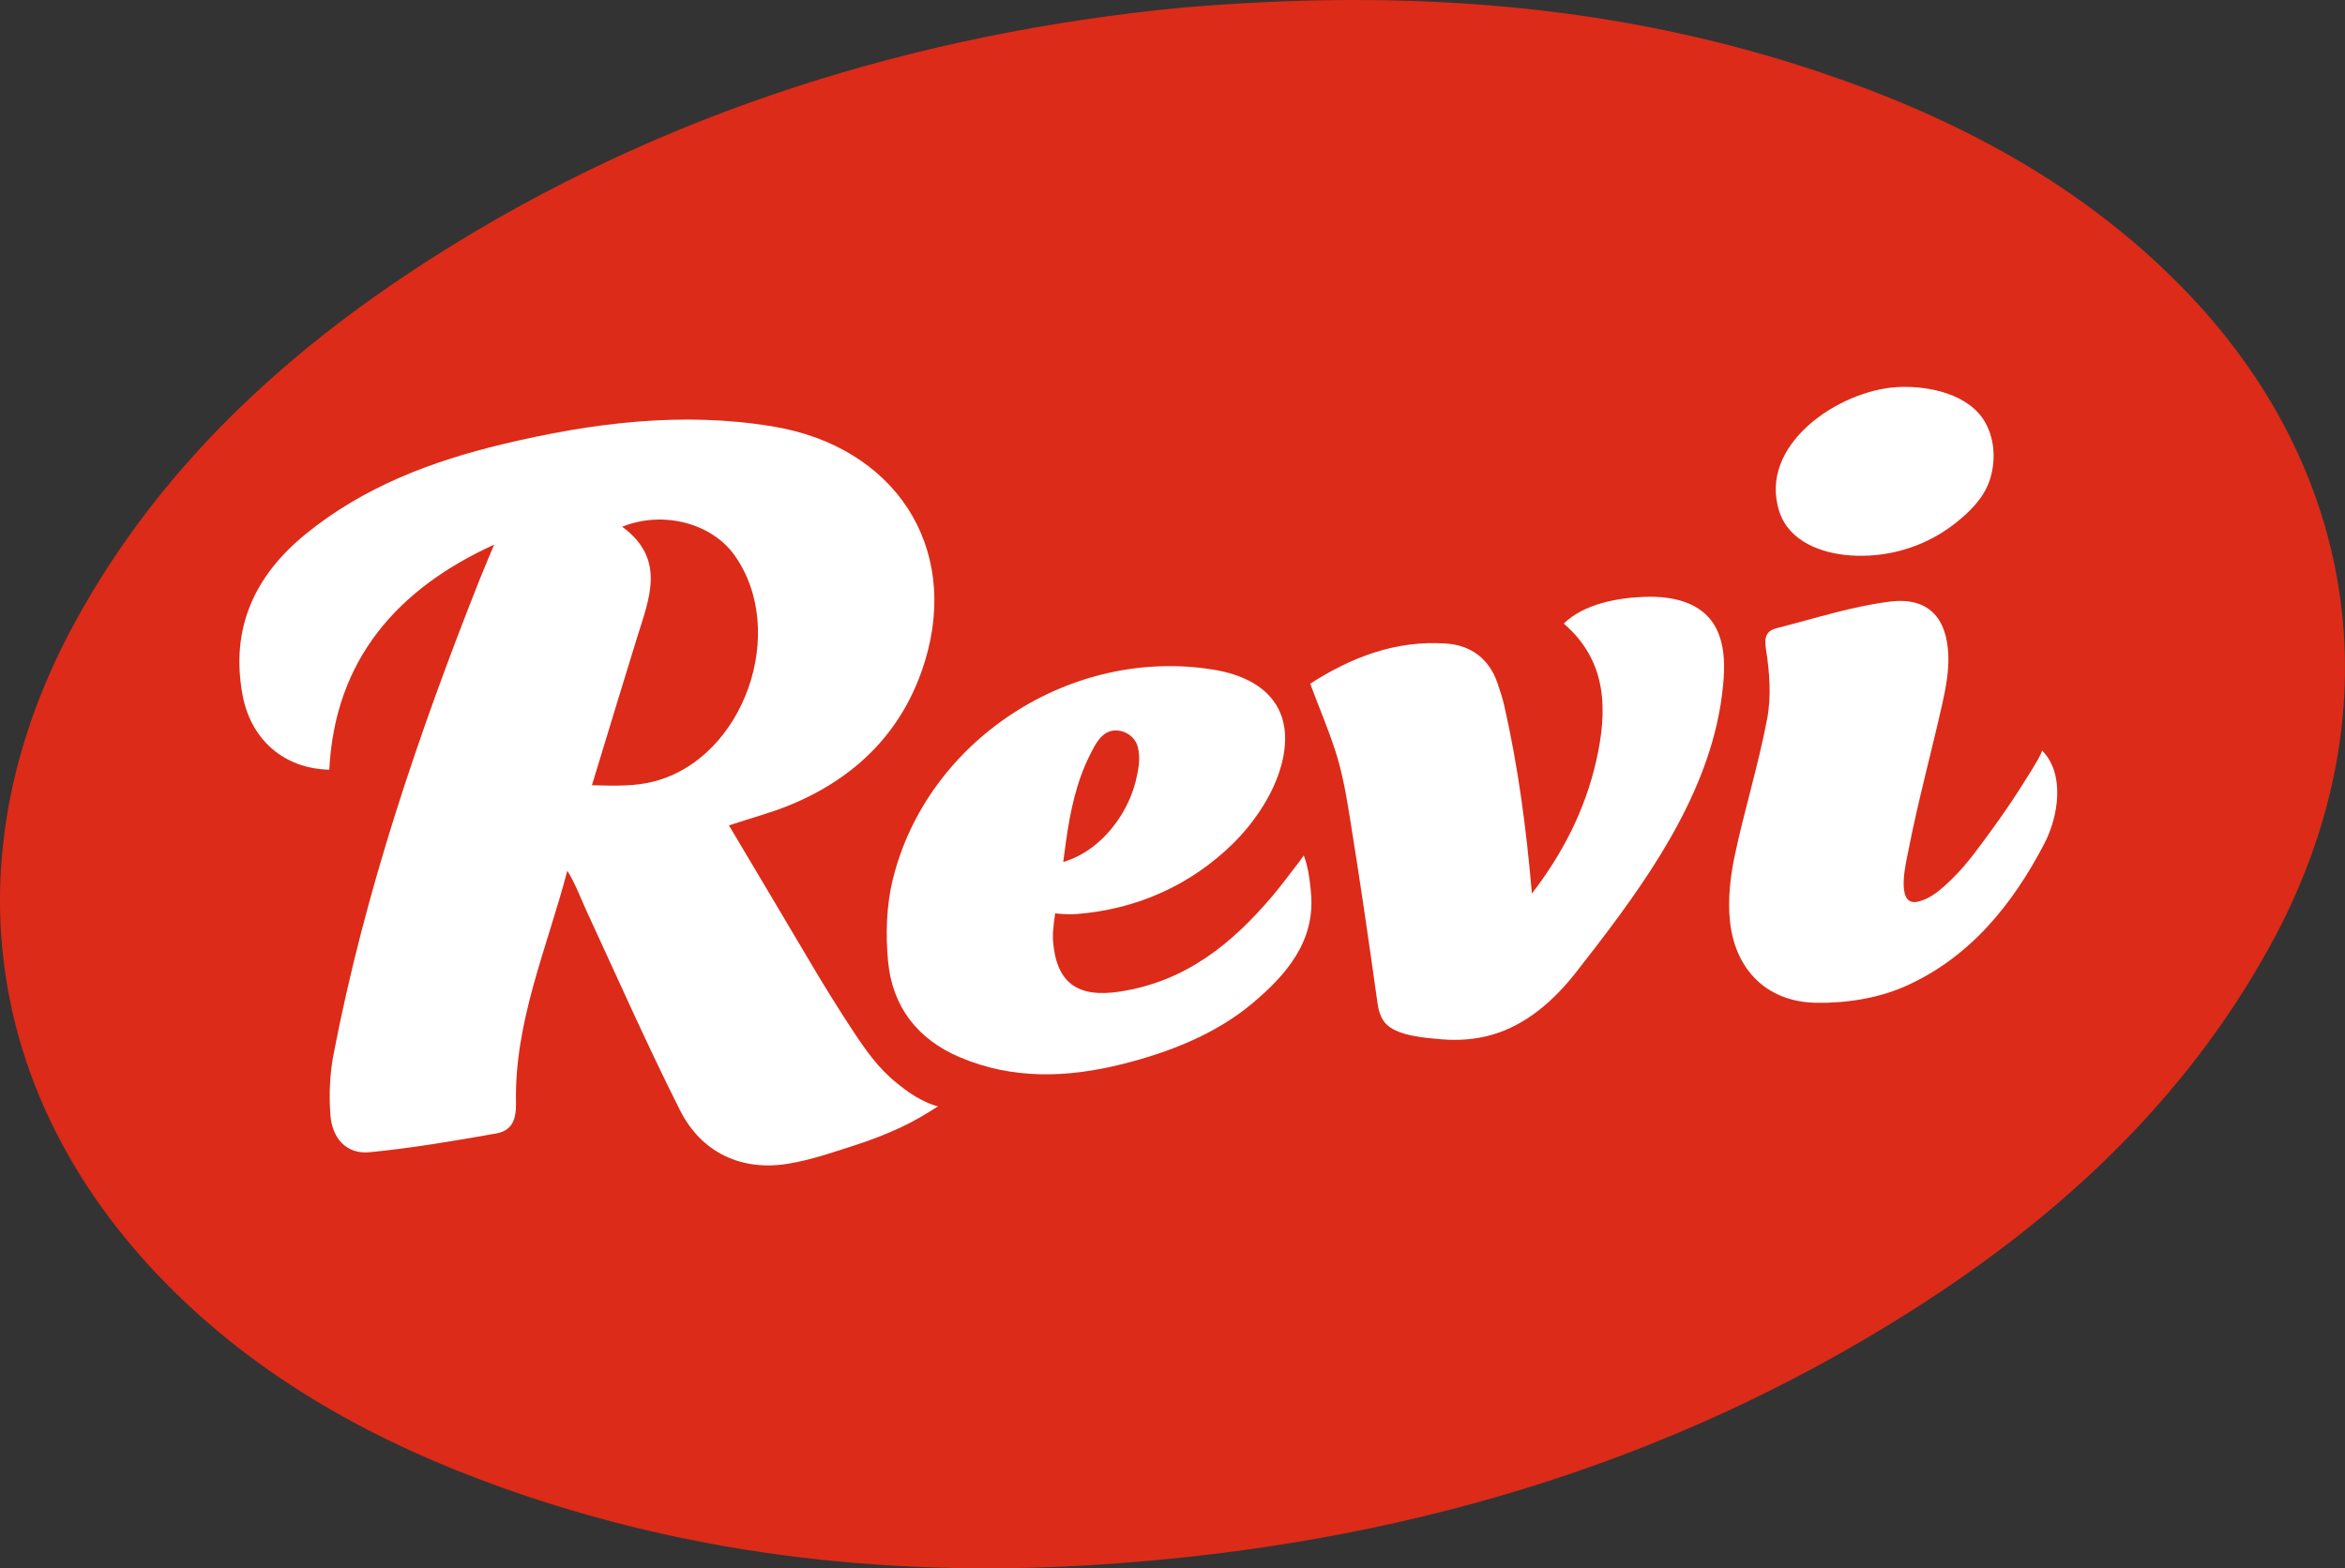
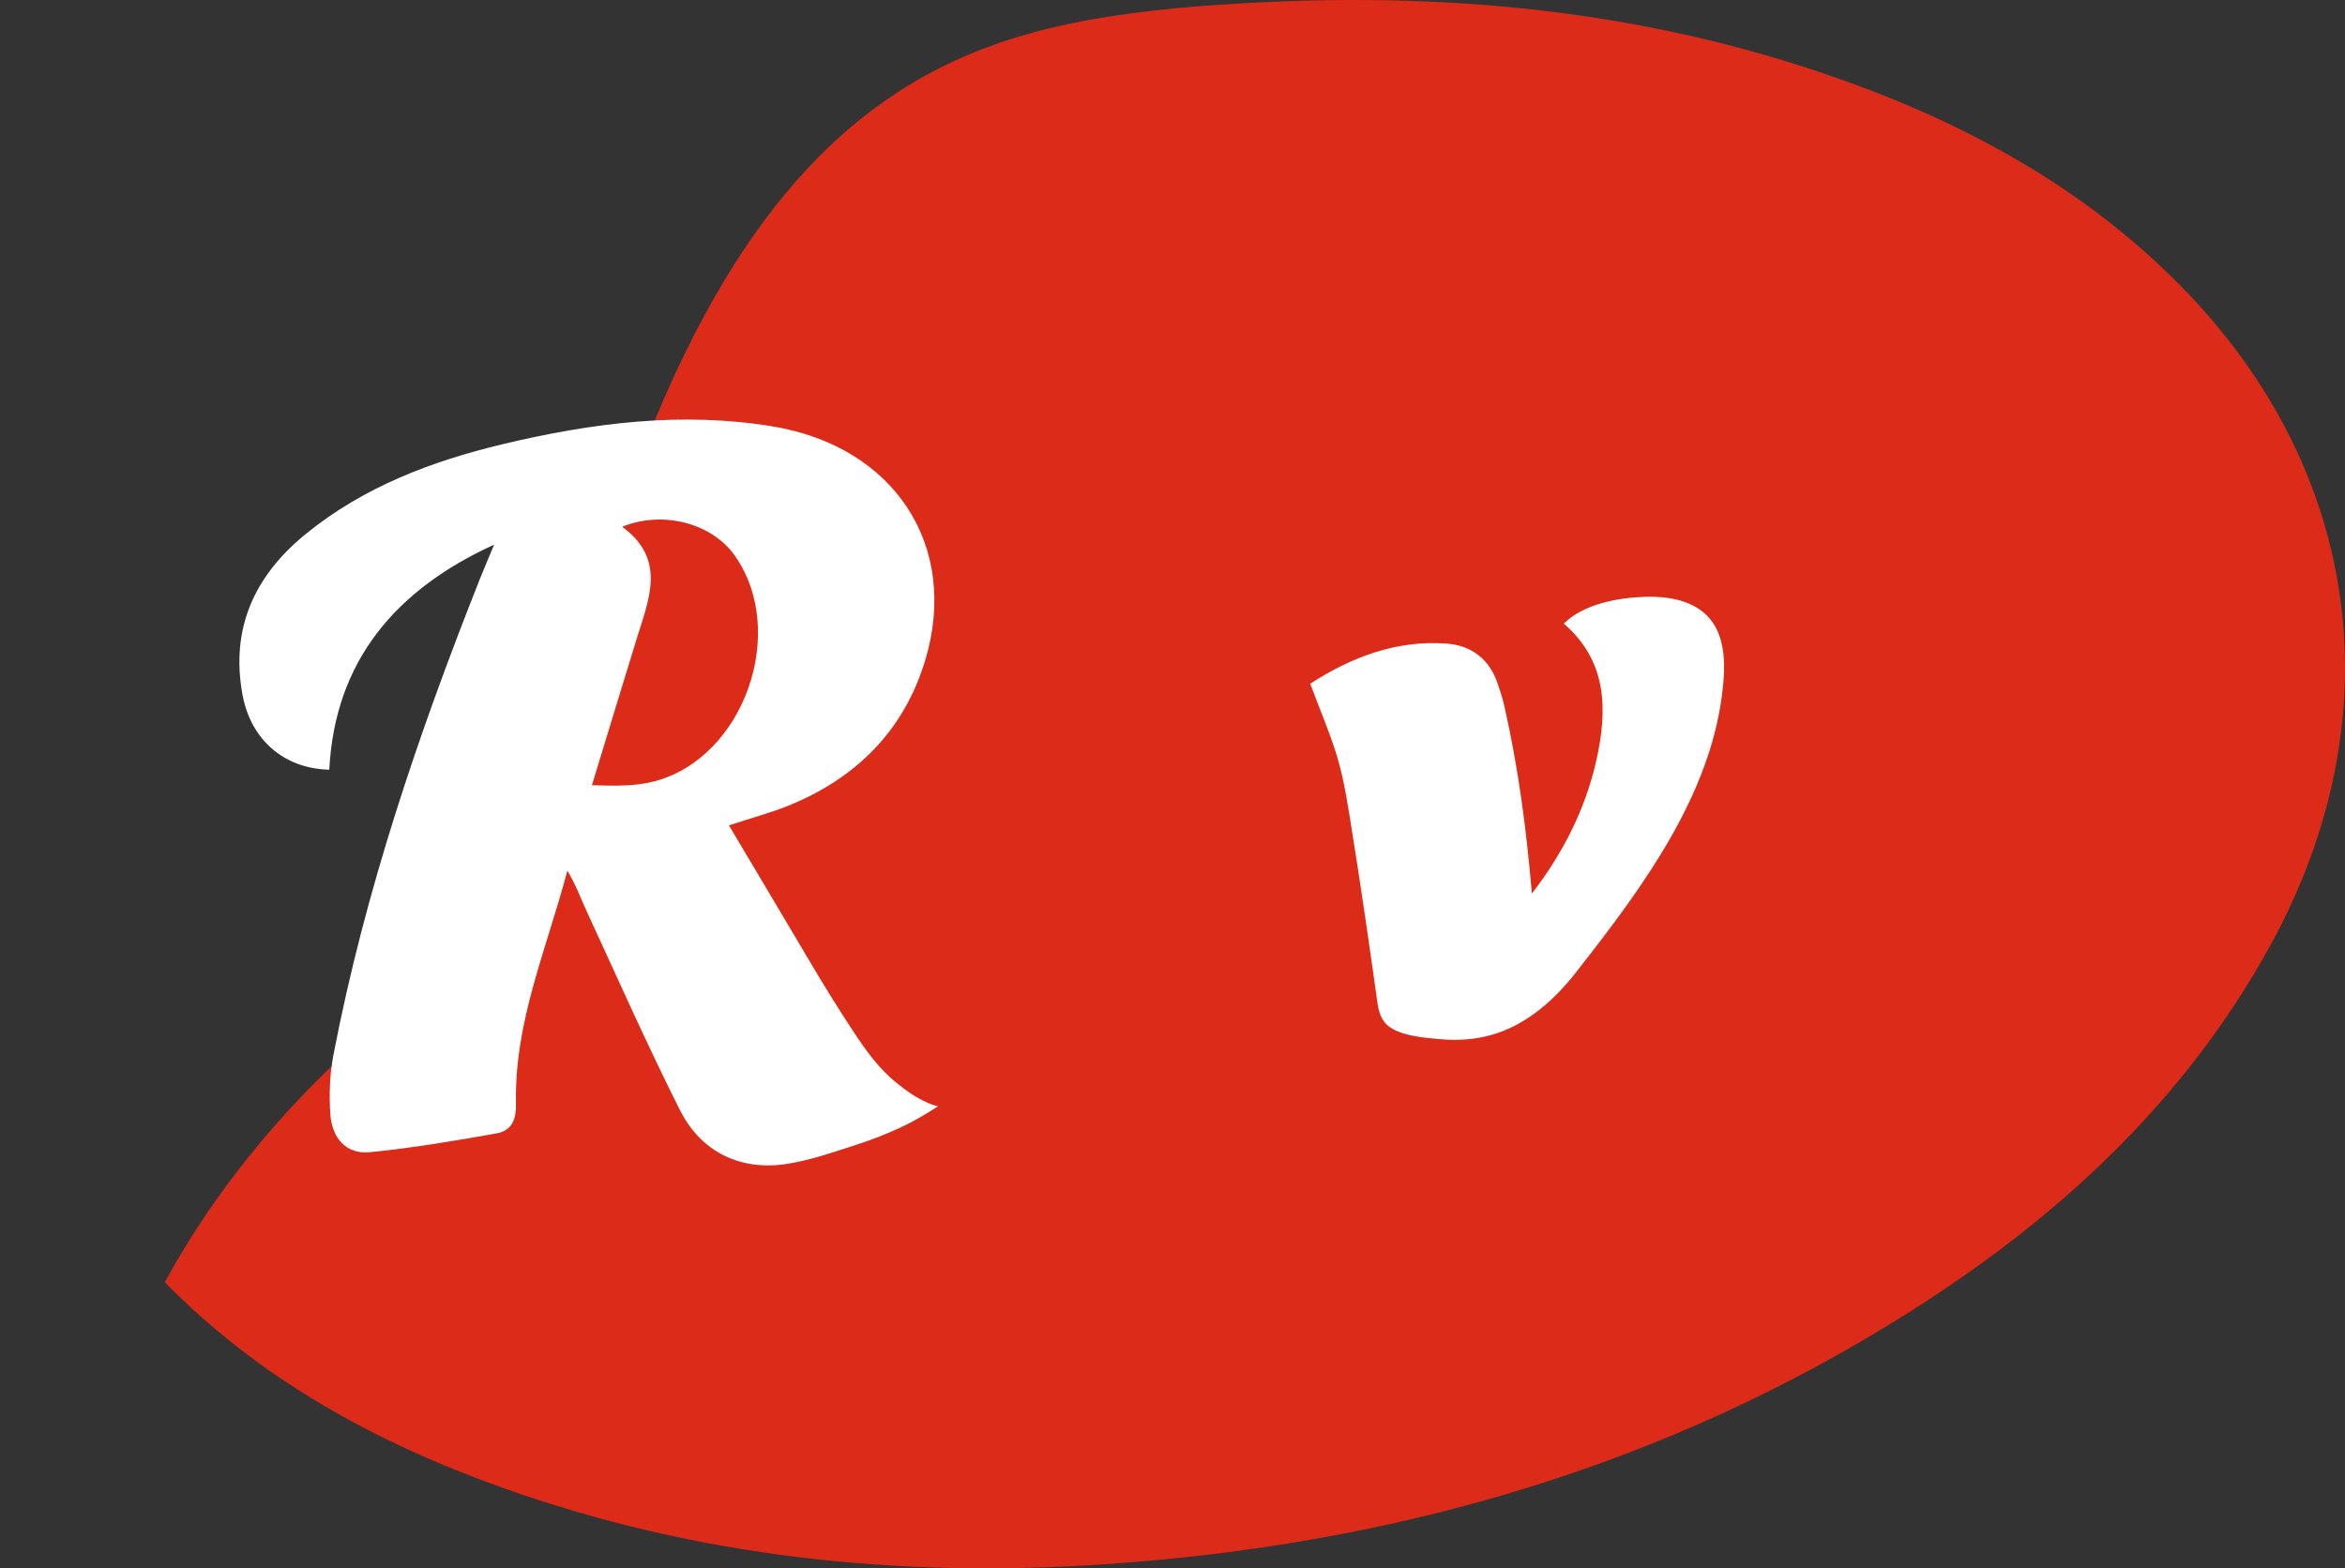
<svg xmlns="http://www.w3.org/2000/svg" id="Laag_1" width="180.528mm" height="120.762mm" version="1.1" viewBox="0 0 511.732 342.319">
  <rect x="0" y="0" width="511.732" height="342.319" fill="#333333" stroke="none" />
  <defs>
    <style>
      .st0 {
        fill: #fff;
      }

      .st1 {
        fill: #dc2b18;
      }
    </style>
  </defs>
-   <path class="st1" d="M257.452,1.707c49.71-4.279,95.6-.858,140.207,14.215,29.316,9.906,56.224,24.171,78.165,46.421,39.733,40.294,46.909,94.543,19.45,144.313-18.684,33.866-46.147,59.177-78.405,79.6-53.628,33.952-112.693,50.893-175.672,55.168-44.948,3.051-88.991-1.502-131.594-16.708-27.596-9.85-52.964-23.722-73.647-44.855C-3.867,239.173-10.997,185.731,16.499,135.564c18.402-33.575,45.628-58.679,77.485-79.056C144.78,24.017,200.844,7.248,257.452,1.707Z" />
+   <path class="st1" d="M257.452,1.707c49.71-4.279,95.6-.858,140.207,14.215,29.316,9.906,56.224,24.171,78.165,46.421,39.733,40.294,46.909,94.543,19.45,144.313-18.684,33.866-46.147,59.177-78.405,79.6-53.628,33.952-112.693,50.893-175.672,55.168-44.948,3.051-88.991-1.502-131.594-16.708-27.596-9.85-52.964-23.722-73.647-44.855c18.402-33.575,45.628-58.679,77.485-79.056C144.78,24.017,200.844,7.248,257.452,1.707Z" />
  <g>
-     <path class="st0" d="M285.133,188.66c.551,2.109.795,4.299.974,6.466.861,10.411-5.426,17.683-12.836,23.898-8.08,6.777-18.373,10.745-28.494,13.271-11.862,2.96-23.774,3.379-35.348-1.537-9.266-3.936-14.727-11.097-15.639-20.973-.542-5.875-.366-12.121,1.035-17.82,7.497-30.511,38.989-50.892,70.024-45.788,12.51,2.057,18.239,9.854,14.441,21.94-1.858,5.912-5.855,11.736-10.333,16.12-9.235,9.039-20.951,14.209-33.769,15.25-2.625.213-4.915-.135-4.915-.135,0,0-.64,3.79-.488,5.878.677,9.284,5.284,12.618,14.543,11.211,14.35-2.181,24.464-10.367,33.397-20.936,2.067-2.446,3.956-5.043,5.927-7.57.314-.414.859-1.233.862-1.238.242.644.446,1.3.619,1.964ZM232.021,188.145c5.355-1.553,9.778-5.58,12.669-10.252,1.421-2.297,2.508-4.81,3.155-7.433.591-2.395,1.103-5.057.43-7.489-.611-2.208-2.834-3.68-5.109-3.528-2.847.19-4.252,3.218-5.366,5.438-2.965,5.909-4.269,12.36-5.188,18.86-.207,1.467-.399,2.937-.59,4.406Z" />
-     <path class="st0" d="M445.631,163.818c5.103,5.146,3.519,14.494.522,20.261-6.948,13.366-16.379,25.031-30.504,31.249-5.896,2.596-12.953,3.686-19.442,3.549-10.723-.226-17.664-7.301-18.712-18.028-.454-4.645.101-9.543,1.073-14.141,2.118-10.013,5.194-19.833,7.079-29.882.91-4.848.516-10.113-.26-15.036-.442-2.806.05-4.104,2.425-4.706,8.173-2.071,16.291-4.73,24.605-5.771,8.247-1.033,12.489,3.401,12.754,11.833.109,3.47-.545,7.031-1.311,10.448-2.413,10.767-5.347,21.434-7.439,32.254-.396,2.046-2.923,12.033,2.01,10.977,2.967-.634,5.308-2.826,7.438-4.879,3.364-3.244,6.154-7.222,8.901-10.987,2.061-2.825,4.04-5.711,5.933-8.652.902-1.401,1.789-2.814,2.662-4.233.459-.746.909-1.498,1.341-2.261.185-.326.844-1.559.925-1.994Z" />
-     <path class="st0" d="M409.429,121.147c-1.855.184-3.733.215-5.613.087-6.224-.424-13.333-2.985-15.484-9.456-4.895-14.73,13.09-26.642,25.786-27.295,6.752-.347,15.713,1.512,19.175,7.85,2.108,3.859,2.25,8.631.814,12.741-1.318,3.773-4.458,6.831-7.567,9.253-4.974,3.874-10.918,6.205-17.111,6.82Z" />
    <path class="st0" d="M168.631,93.074c-19.879-3.287-39.491-.765-58.87,3.862-15.598,3.724-30.436,9.351-43.057,19.634-11.135,9.072-16.459,20.541-13.783,35.085,1.797,9.767,9.01,16.117,18.938,16.348,1.212-23.898,14.716-39.434,35.971-49.12-1.051,2.524-2.138,5.033-3.146,7.573-13.373,33.729-25.032,67.996-31.904,103.715-.822,4.278-1,8.798-.684,13.148.363,4.95,3.332,8.692,8.596,8.176,9.245-.907,18.44-2.47,27.595-4.093,3.299-.584,4.401-2.841,4.318-6.627-.396-17.747,6.789-33.884,11.202-50.734,1.852,3.055,2.965,6.155,4.342,9.134,6.668,14.417,13.09,28.961,20.235,43.14,4.735,9.397,13.54,13.338,23.554,11.7,5.129-.839,10-2.552,14.922-4.136,3.282-1.056,6.5-2.314,9.628-3.765,2.877-1.334,5.601-2.945,8.274-4.681-.191.124-1.924-.543-2.202-.667-2.765-1.24-4.376-2.382-6.767-4.288-4.077-3.251-6.818-7.169-9.652-11.456-3.16-4.782-6.553-10.273-9.461-15.211-2.891-4.909-5.812-9.814-8.725-14.715-2.96-4.981-5.918-9.962-8.887-14.938,5.341-1.754,9.25-2.796,12.967-4.301,14.773-5.98,25.214-16.358,29.85-31.684,7.553-24.965-6.673-46.703-33.257-51.099ZM142.77,170.553c-3.997,1.044-8.162,1.004-13.6.842,3.607-11.81,6.701-22.069,9.876-32.304,2.637-8.506,6.349-17.073-3.274-24.116,9.032-3.649,19.588-.685,24.495,6.19,11.825,16.564,2.144,44.257-17.497,49.388Z" />
    <path class="st0" d="M285.918,149.231c1.784,4.82,3.806,9.554,5.412,14.439,1.64,4.989,2.475,10.06,3.311,15.228,2.154,13.323,4.094,26.706,5.962,40.061.249,1.778.805,3.623,2.148,4.813,2.686,2.379,8.429,2.793,11.873,3.079,3.668.304,7.382.038,10.928-.978,7.592-2.175,13.638-7.588,18.413-13.693,12.532-16.02,26.024-33.847,30.666-54.052.664-2.888,1.136-5.821,1.41-8.772.337-3.631.361-7.39-.909-10.809-2.554-6.875-9.585-8.497-16.202-8.276-5.904.198-13.287,1.531-17.682,5.842,9.541,8.214,9.603,18.904,7.072,30.024-2.425,10.653-7.311,20.174-14.024,28.9-1.174-13.783-2.949-27.47-6.022-40.973-.39-1.715-.931-3.322-1.498-4.988-1.761-5.142-5.641-8.189-11.01-8.593-11.185-.842-21.009,3.059-29.847,8.748Z" />
  </g>
</svg>